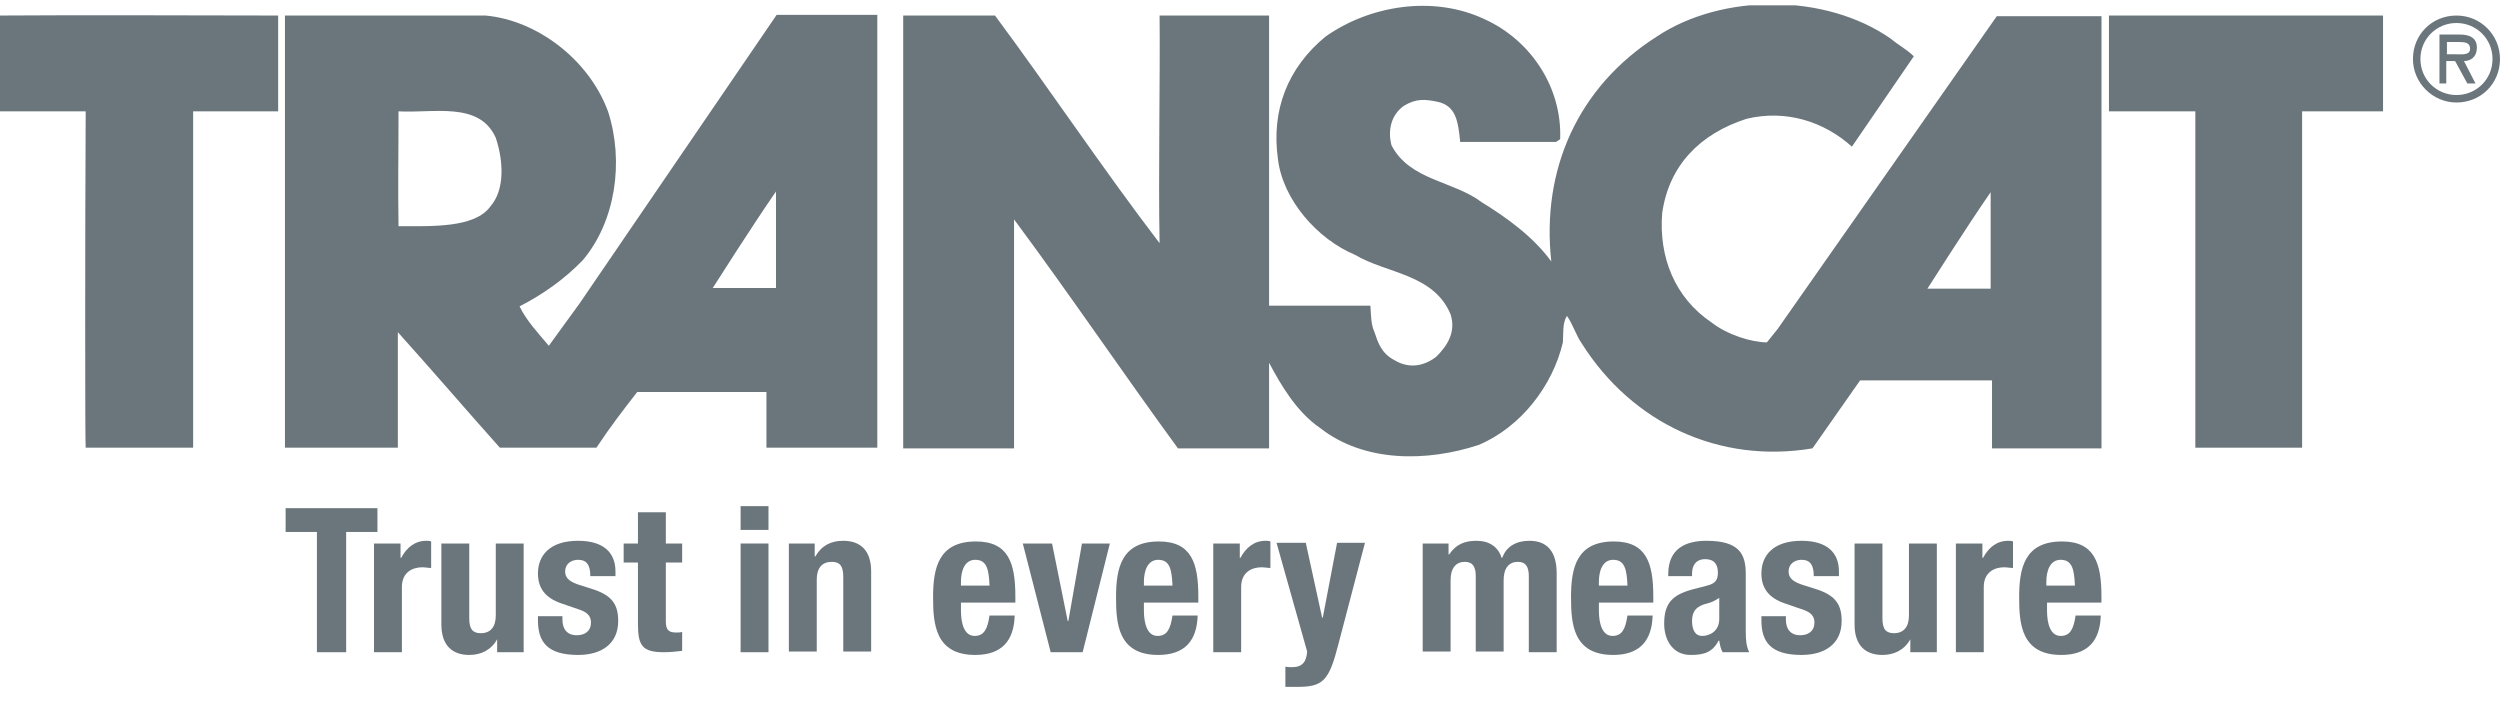
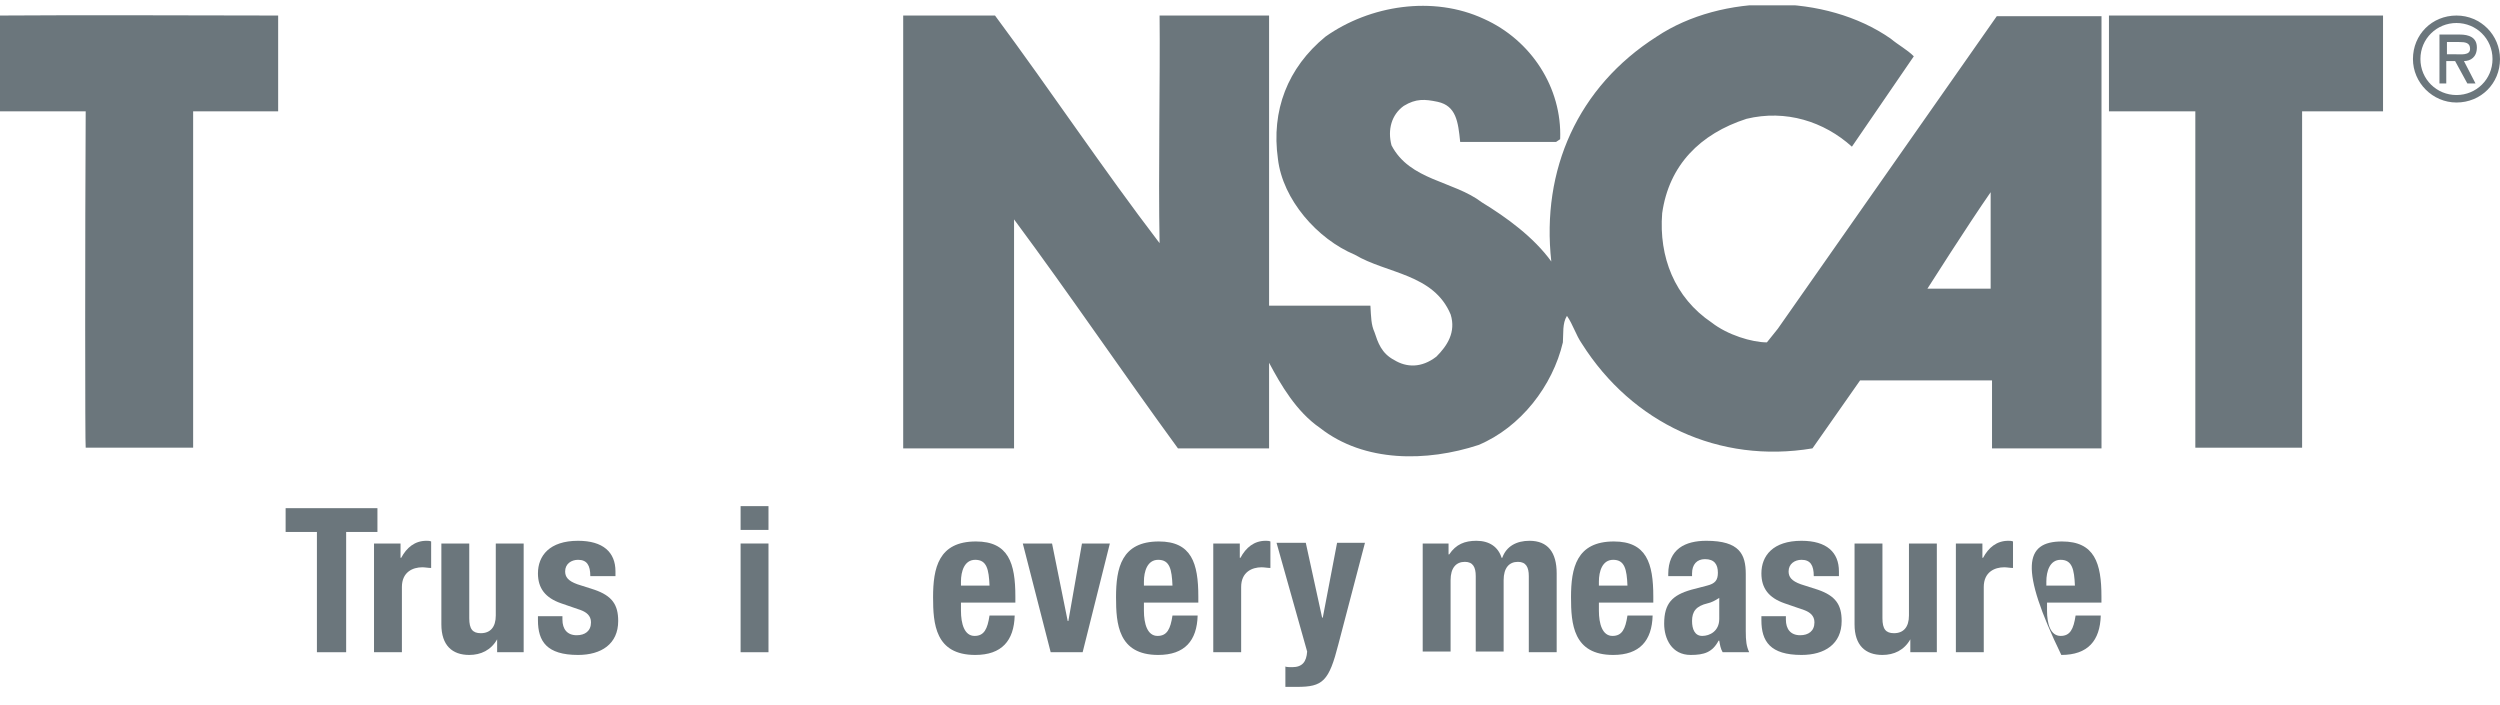
<svg xmlns="http://www.w3.org/2000/svg" width="234" height="66" viewBox="0 0 234 66" fill="none">
  <g clip-path="url(#clip0_3639_25814)">
    <path d="M35.328 47.565V49.791H32.4V61.048H29.663V49.791H26.734V47.565H35.328Z" fill="#6B767C" />
    <path d="M35.008 50.872H37.49V52.208H37.554C38.063 51.254 38.827 50.618 39.909 50.618C40.037 50.618 40.228 50.618 40.355 50.681V53.162C40.1 53.162 39.782 53.098 39.527 53.098C38.636 53.098 37.618 53.543 37.618 54.943V61.048H35.008V50.872Z" fill="#6B767C" />
    <path d="M46.532 59.84C45.959 60.857 45.005 61.303 43.922 61.303C42.331 61.303 41.312 60.412 41.312 58.441V50.872H43.922V57.868C43.922 58.886 44.241 59.267 45.005 59.267C45.896 59.267 46.405 58.695 46.405 57.614V50.872H49.015V61.048H46.532V59.84Z" fill="#6B767C" />
    <path d="M52.643 57.677V57.995C52.643 58.886 53.089 59.458 53.98 59.458C54.744 59.458 55.317 59.077 55.317 58.25C55.317 57.614 54.871 57.296 54.362 57.105L52.516 56.469C51.052 55.96 50.352 55.07 50.352 53.67C50.352 52.017 51.434 50.618 54.107 50.618C56.463 50.618 57.608 51.699 57.608 53.48V53.925H55.253C55.253 52.907 54.935 52.398 54.107 52.398C53.471 52.398 52.898 52.78 52.898 53.48C52.898 53.989 53.152 54.37 54.044 54.688L55.635 55.197C57.29 55.769 57.863 56.596 57.863 58.123C57.863 60.285 56.272 61.303 54.107 61.303C51.179 61.303 50.352 60.031 50.352 58.059V57.677H52.643Z" fill="#6B767C" />
-     <path d="M59.712 47.946H62.322V50.872H63.849V52.653H62.322V58.122C62.322 58.886 62.513 59.204 63.276 59.204C63.468 59.204 63.722 59.204 63.849 59.14V60.921C63.276 60.984 62.767 61.048 62.131 61.048C60.094 61.048 59.712 60.412 59.712 58.377V52.653H58.375V50.872H59.712V47.946Z" fill="#6B767C" />
    <path d="M69.32 47.374H71.93V49.6H69.32V47.374ZM69.32 50.872H71.93V61.048H69.32V50.872Z" fill="#6B767C" />
-     <path d="M73.773 50.872H76.256V52.081H76.32C76.893 51.063 77.784 50.618 78.93 50.618C80.521 50.618 81.54 51.508 81.54 53.48V60.985H78.93V53.989C78.93 52.971 78.611 52.589 77.847 52.589C76.956 52.589 76.447 53.162 76.447 54.243V60.985H73.837V50.872H73.773Z" fill="#6B767C" />
    <path d="M89.946 56.342V57.168C89.946 58.377 90.264 59.522 91.219 59.522C92.11 59.522 92.428 58.886 92.619 57.614H94.975C94.911 59.967 93.765 61.303 91.283 61.303C87.527 61.303 87.336 58.377 87.336 55.896C87.336 53.162 87.845 50.681 91.346 50.681C94.402 50.681 95.038 52.716 95.038 55.833V56.405H89.946V56.342ZM92.619 54.815C92.556 53.289 92.365 52.398 91.283 52.398C90.264 52.398 89.946 53.48 89.946 54.434V54.815H92.619Z" fill="#6B767C" />
    <path d="M101.272 50.872H103.882L101.336 61.048H98.344L95.734 50.872H98.472L99.936 58.123H99.999L101.272 50.872Z" fill="#6B767C" />
    <path d="M107.071 56.342V57.168C107.071 58.377 107.389 59.522 108.344 59.522C109.235 59.522 109.553 58.886 109.744 57.614H112.1C112.036 59.967 110.89 61.303 108.408 61.303C104.652 61.303 104.461 58.377 104.461 55.896C104.461 53.162 104.97 50.681 108.471 50.681C111.527 50.681 112.163 52.716 112.163 55.833V56.405H107.071V56.342ZM109.744 54.815C109.681 53.289 109.49 52.398 108.408 52.398C107.389 52.398 107.071 53.48 107.071 54.434V54.815H109.744Z" fill="#6B767C" />
    <path d="M113.562 50.872H116.045V52.208H116.109C116.618 51.254 117.382 50.618 118.464 50.618C118.591 50.618 118.782 50.618 118.91 50.681V53.162C118.655 53.162 118.337 53.098 118.082 53.098C117.191 53.098 116.172 53.543 116.172 54.943V61.048H113.562V50.872Z" fill="#6B767C" />
    <path d="M120.248 62.384C120.503 62.447 120.694 62.447 120.948 62.447C121.903 62.447 122.285 61.939 122.349 60.985L119.484 50.809H122.222L123.749 57.805H123.813L125.15 50.809H127.76L125.277 60.285C124.386 63.783 123.813 64.292 121.394 64.292H120.312V62.384H120.248Z" fill="#6B767C" />
    <path d="M133.102 50.872H135.584V51.89H135.648C136.284 50.936 137.112 50.618 138.194 50.618C139.404 50.618 140.231 51.19 140.549 52.208H140.613C140.995 51.127 141.95 50.618 143.159 50.618C144.878 50.618 145.705 51.699 145.705 53.67V61.048H143.096V53.925C143.096 53.098 142.841 52.589 142.077 52.589C141.25 52.589 140.74 53.162 140.74 54.306V60.985H138.13V53.925C138.13 53.098 137.876 52.589 137.112 52.589C136.284 52.589 135.775 53.162 135.775 54.306V60.985H133.165V50.872H133.102Z" fill="#6B767C" />
    <path d="M149.657 56.342V57.168C149.657 58.377 149.975 59.522 150.93 59.522C151.821 59.522 152.139 58.886 152.33 57.614H154.686C154.622 59.967 153.476 61.303 150.994 61.303C147.238 61.303 147.047 58.377 147.047 55.896C147.047 53.162 147.556 50.681 151.057 50.681C154.113 50.681 154.749 52.716 154.749 55.833V56.405H149.657V56.342ZM152.33 54.815C152.267 53.289 152.076 52.398 150.994 52.398C149.975 52.398 149.657 53.48 149.657 54.434V54.815H152.33Z" fill="#6B767C" />
    <path d="M156.148 53.989V53.734C156.148 51.381 157.739 50.618 159.712 50.618C162.831 50.618 163.404 51.89 163.404 53.734V59.077C163.404 60.031 163.468 60.476 163.723 61.048H161.24C161.049 60.73 160.985 60.349 160.922 59.967H160.858C160.285 61.048 159.521 61.303 158.248 61.303C156.466 61.303 155.766 59.776 155.766 58.377C155.766 56.469 156.529 55.706 158.312 55.197L159.776 54.815C160.54 54.624 160.794 54.306 160.794 53.607C160.794 52.844 160.476 52.335 159.585 52.335C158.821 52.335 158.376 52.844 158.376 53.67V53.925H156.148V53.989ZM160.922 55.96C160.54 56.215 160.158 56.405 159.84 56.469C158.757 56.723 158.376 57.232 158.376 58.123C158.376 58.886 158.63 59.522 159.33 59.522C160.031 59.522 160.922 59.077 160.922 57.932V55.96Z" fill="#6B767C" />
    <path d="M167.159 57.677V57.995C167.159 58.886 167.604 59.458 168.496 59.458C169.259 59.458 169.832 59.077 169.832 58.25C169.832 57.614 169.387 57.296 168.878 57.105L167.031 56.469C165.567 55.96 164.867 55.07 164.867 53.67C164.867 52.017 165.949 50.618 168.623 50.618C170.978 50.618 172.124 51.699 172.124 53.48V53.925H169.769C169.769 52.907 169.45 52.398 168.623 52.398C167.986 52.398 167.413 52.78 167.413 53.48C167.413 53.989 167.668 54.37 168.559 54.688L170.151 55.197C171.806 55.769 172.379 56.596 172.379 58.123C172.379 60.285 170.787 61.303 168.623 61.303C165.695 61.303 164.867 60.031 164.867 58.059V57.677H167.159Z" fill="#6B767C" />
    <path d="M178.806 59.84C178.233 60.857 177.278 61.303 176.196 61.303C174.604 61.303 173.586 60.412 173.586 58.441V50.872H176.196V57.868C176.196 58.886 176.514 59.267 177.278 59.267C178.169 59.267 178.678 58.695 178.678 57.614V50.872H181.288V61.048H178.806V59.84Z" fill="#6B767C" />
    <path d="M183.07 50.872H185.553V52.208H185.617C186.126 51.254 186.89 50.618 187.972 50.618C188.099 50.618 188.29 50.618 188.417 50.681V53.162C188.163 53.162 187.845 53.098 187.59 53.098C186.699 53.098 185.68 53.543 185.68 54.943V61.048H183.07V50.872Z" fill="#6B767C" />
-     <path d="M191.602 56.342V57.168C191.602 58.377 191.92 59.522 192.875 59.522C193.766 59.522 194.085 58.886 194.276 57.614H196.631C196.567 59.967 195.421 61.303 192.939 61.303C189.183 61.303 188.992 58.377 188.992 55.896C188.992 53.162 189.501 50.681 193.003 50.681C196.058 50.681 196.695 52.716 196.695 55.833V56.405H191.602V56.342ZM194.212 54.815C194.148 53.289 193.957 52.398 192.875 52.398C191.857 52.398 191.538 53.48 191.538 54.434V54.815H194.212Z" fill="#6B767C" />
+     <path d="M191.602 56.342V57.168C191.602 58.377 191.92 59.522 192.875 59.522C193.766 59.522 194.085 58.886 194.276 57.614H196.631C196.567 59.967 195.421 61.303 192.939 61.303C188.992 53.162 189.501 50.681 193.003 50.681C196.058 50.681 196.695 52.716 196.695 55.833V56.405H191.602V56.342ZM194.212 54.815C194.148 53.289 193.957 52.398 192.875 52.398C191.857 52.398 191.538 53.48 191.538 54.434V54.815H194.212Z" fill="#6B767C" />
    <path fill-rule="evenodd" clip-rule="evenodd" d="M179.132 5.27L173.339 13.729C170.729 11.376 167.165 10.231 163.473 11.121C159.144 12.52 156.216 15.446 155.579 19.962C155.261 24.032 156.725 27.848 160.226 30.201C161.69 31.346 163.982 32.046 165.382 32.046L166.401 30.774L186.898 1.517H196.701V41.968H186.453V35.607H174.103L169.647 41.968C160.926 43.43 152.778 39.614 148.068 32.173C147.495 31.346 147.24 30.392 146.667 29.565C146.222 30.265 146.349 31.219 146.286 32.046C145.331 36.116 142.339 39.996 138.392 41.65C133.554 43.239 127.698 43.303 123.56 40.059C121.332 38.533 119.868 35.989 118.786 33.954V41.968H110.256C105.1 34.908 100.198 27.657 94.915 20.534V41.968H84.539V1.454H93.133C98.416 8.577 103.19 15.764 108.537 22.76C108.41 16.209 108.601 7.051 108.537 1.454H118.786V28.611H128.271C128.334 29.692 128.334 30.392 128.653 31.092C128.971 32.046 129.289 33.063 130.499 33.699C131.645 34.399 133.045 34.463 134.445 33.381C135.464 32.364 136.292 31.092 135.782 29.438C134.191 25.622 129.799 25.622 126.807 23.841C123.306 22.378 120.059 18.69 119.614 14.873C118.977 10.358 120.505 6.351 124.07 3.425C128.207 0.5 134.127 -0.454 138.901 1.772C143.294 3.743 146.222 8.195 146.031 13.029L145.649 13.284H136.673C136.482 11.376 136.292 9.913 134.573 9.531C133.363 9.277 132.536 9.213 131.39 9.913C130.244 10.739 129.862 12.139 130.244 13.601C131.963 16.909 136.037 16.909 138.71 18.944C141.002 20.343 143.548 22.188 145.203 24.477C144.249 15.891 147.686 8.132 155.07 3.425C161.181 -0.645 170.857 -0.645 176.968 3.616C177.732 4.252 178.496 4.634 179.132 5.27ZM180.405 27.021H186.325V17.99C184.161 21.106 180.405 27.021 180.405 27.021Z" fill="#6B767C" />
    <path d="M26.035 10.421H18.078V41.904H8.021C7.957 41.904 7.957 21.742 8.021 10.421H0V1.454C8.657 1.39 17.824 1.454 26.035 1.454V10.421Z" fill="#6B767C" />
-     <path fill-rule="evenodd" clip-rule="evenodd" d="M82.116 41.904H71.74V36.689H59.646C58.309 38.406 57.036 40.059 55.826 41.904H46.787C43.604 38.342 40.613 34.844 37.239 31.092V41.904H26.672V1.454H45.45C50.288 1.899 55.126 5.588 56.908 10.421C58.436 15.128 57.609 20.725 54.553 24.35C52.771 26.194 50.734 27.594 48.633 28.675C49.27 30.011 50.352 31.155 51.37 32.364L54.235 28.421L72.695 1.39H82.116V41.904ZM46.405 12.902C44.877 9.467 40.613 10.612 37.302 10.421C37.302 14.873 37.239 17.354 37.302 21.17C40.358 21.17 44.432 21.361 45.896 19.326C47.297 17.735 47.105 15.001 46.405 12.902ZM66.712 26.958H72.632V17.926C70.467 21.043 66.712 26.958 66.712 26.958Z" fill="#6B767C" />
    <path d="M223.052 10.421H215.477V41.904H205.483V10.421H197.398V1.454H223.052V10.421Z" fill="#6B767C" />
    <path fill-rule="evenodd" clip-rule="evenodd" d="M230.18 3.934C230.753 3.934 231.199 3.998 231.199 4.57C231.199 5.206 230.371 5.079 229.735 5.079H229.034V3.934H230.18ZM230.626 5.715C231.262 5.715 231.835 5.333 231.835 4.443C231.835 3.489 231.071 3.234 230.244 3.234H228.334V7.814H228.971V5.715H229.798L230.944 7.814H231.708L230.626 5.715ZM229.926 2.153C231.772 2.153 233.299 3.616 233.299 5.524C233.299 7.432 231.772 8.895 229.926 8.895C228.08 8.895 226.552 7.432 226.552 5.524C226.552 3.616 228.08 2.153 229.926 2.153ZM229.926 9.595C232.217 9.595 234 7.814 234 5.524C234 3.298 232.217 1.454 229.926 1.454C227.634 1.454 225.852 3.234 225.852 5.524C225.852 7.75 227.698 9.595 229.926 9.595Z" fill="#6B767C" />
  </g>
  <defs>
    <clipPath id="clip0_3639_25814">
      <rect width="234" height="65" fill="white" transform="translate(0 0.5)" />
    </clipPath>
  </defs>
</svg>